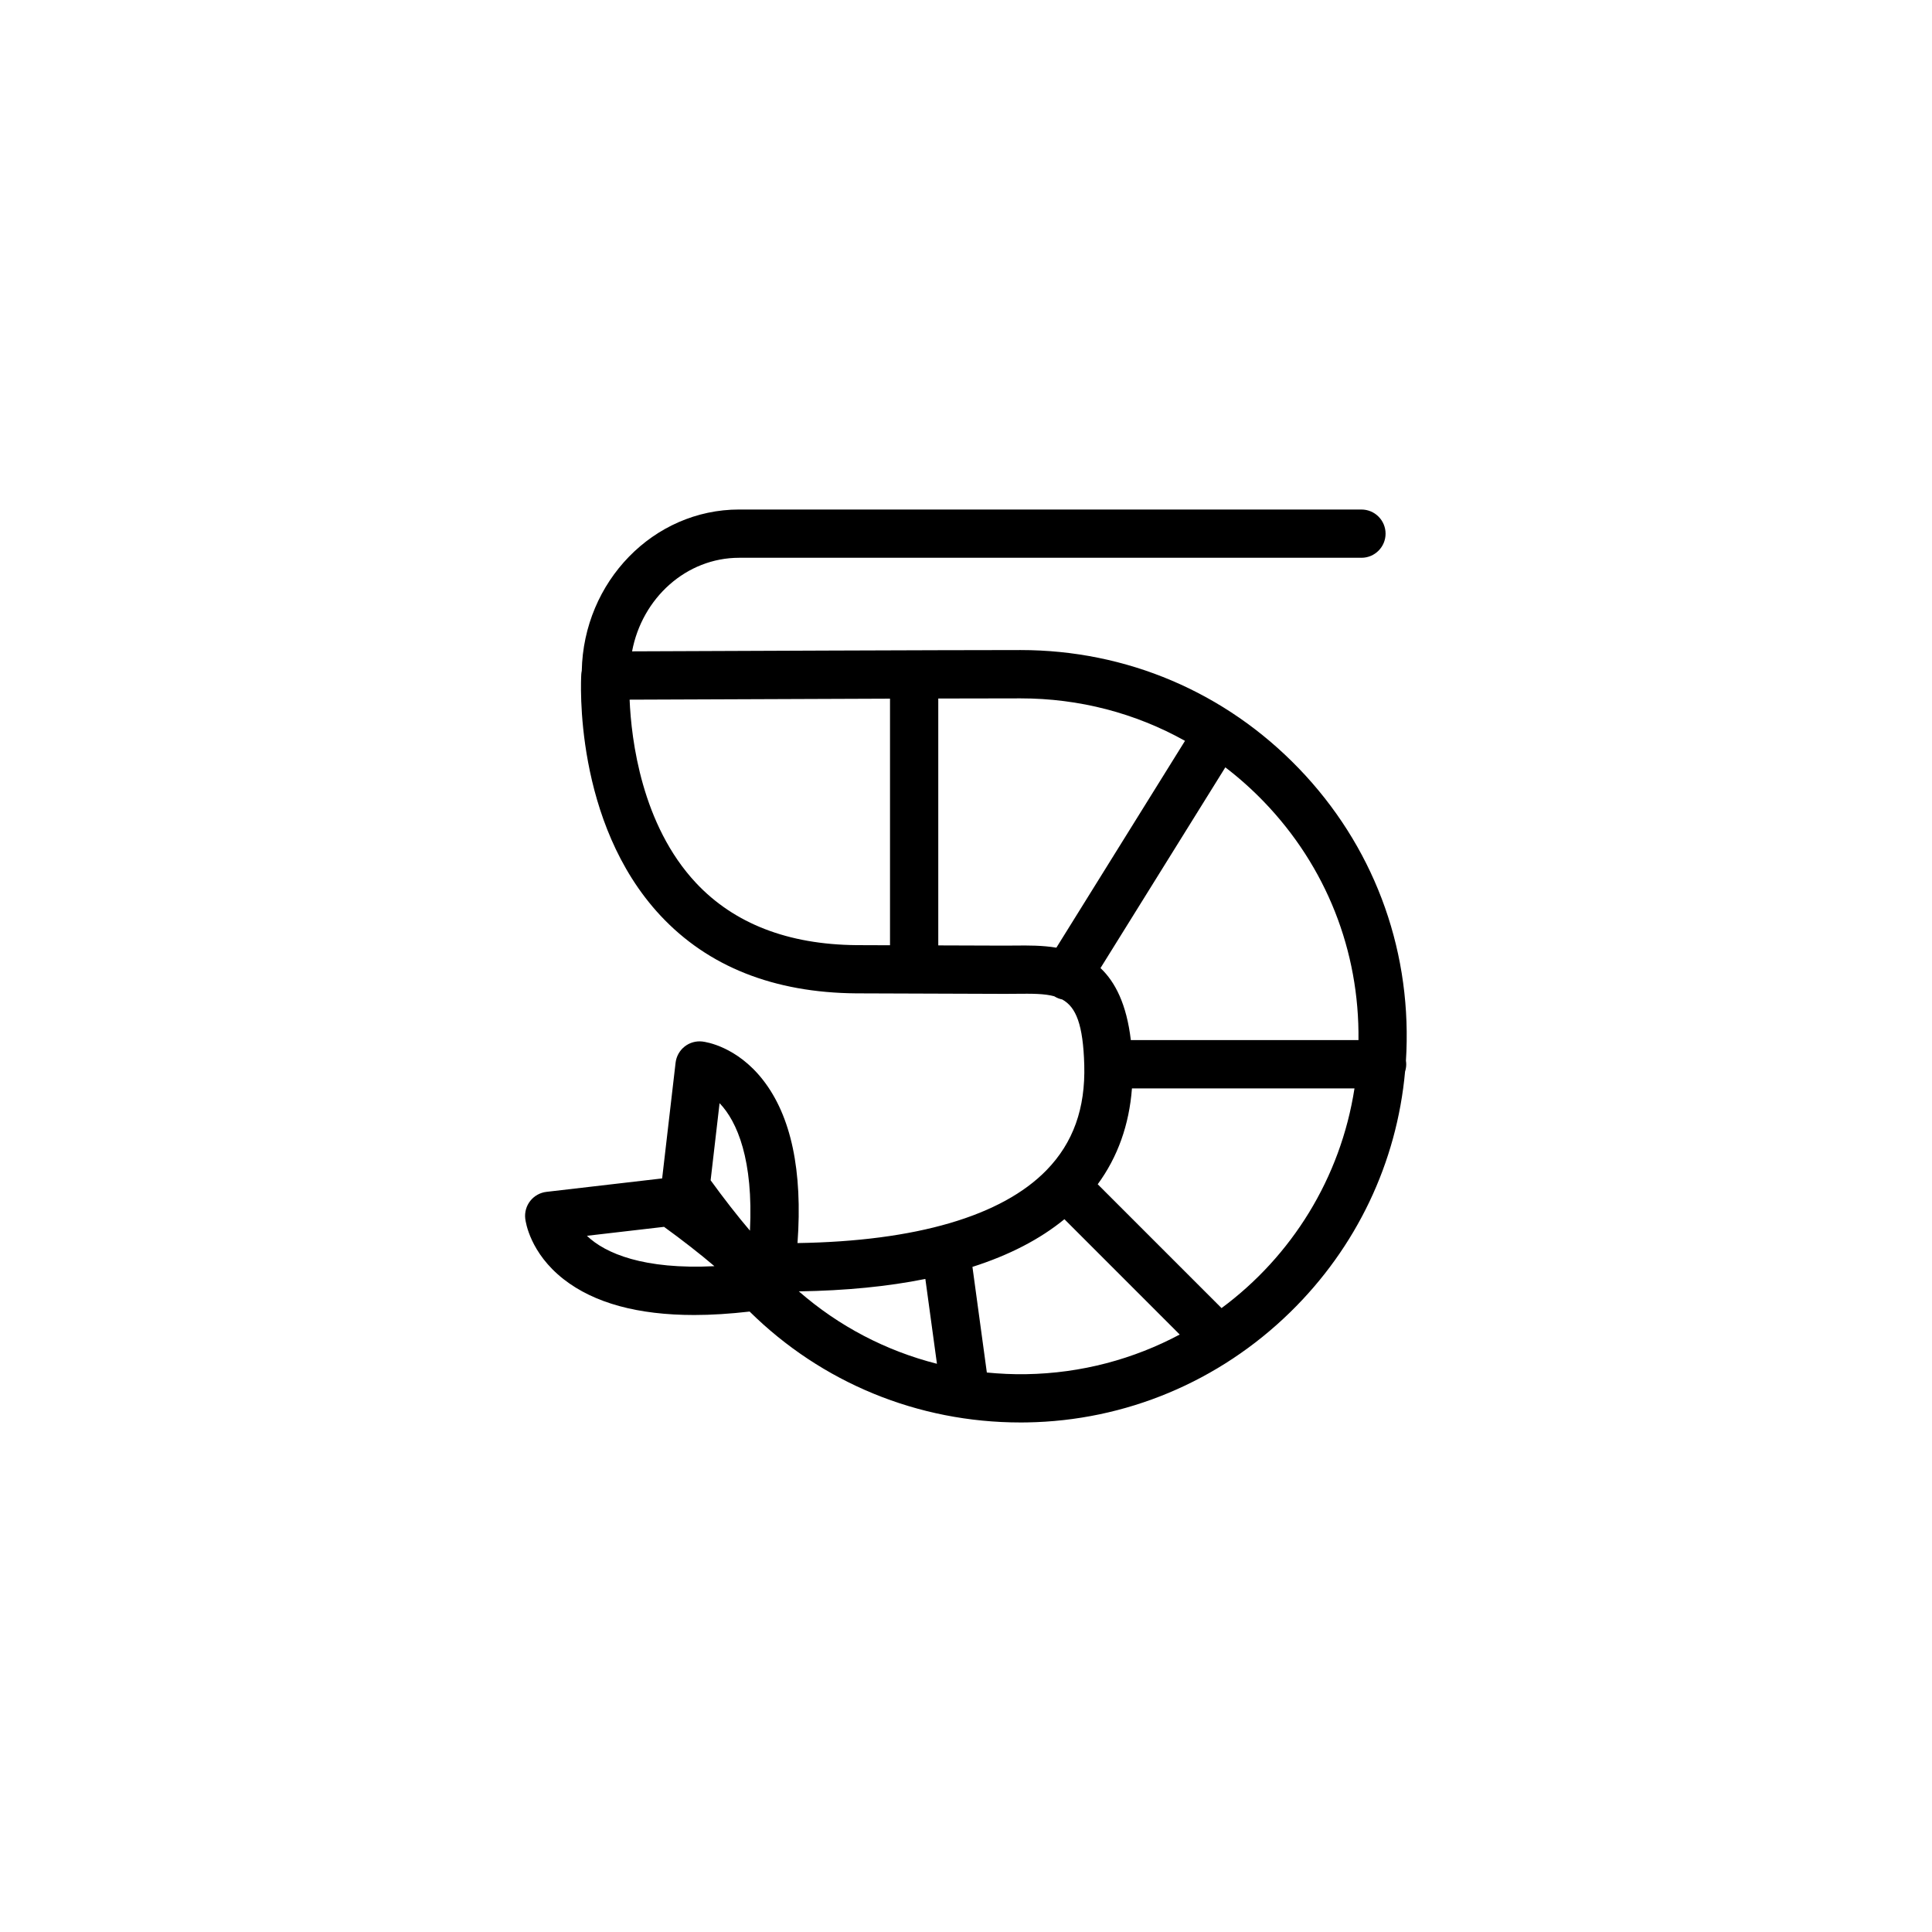
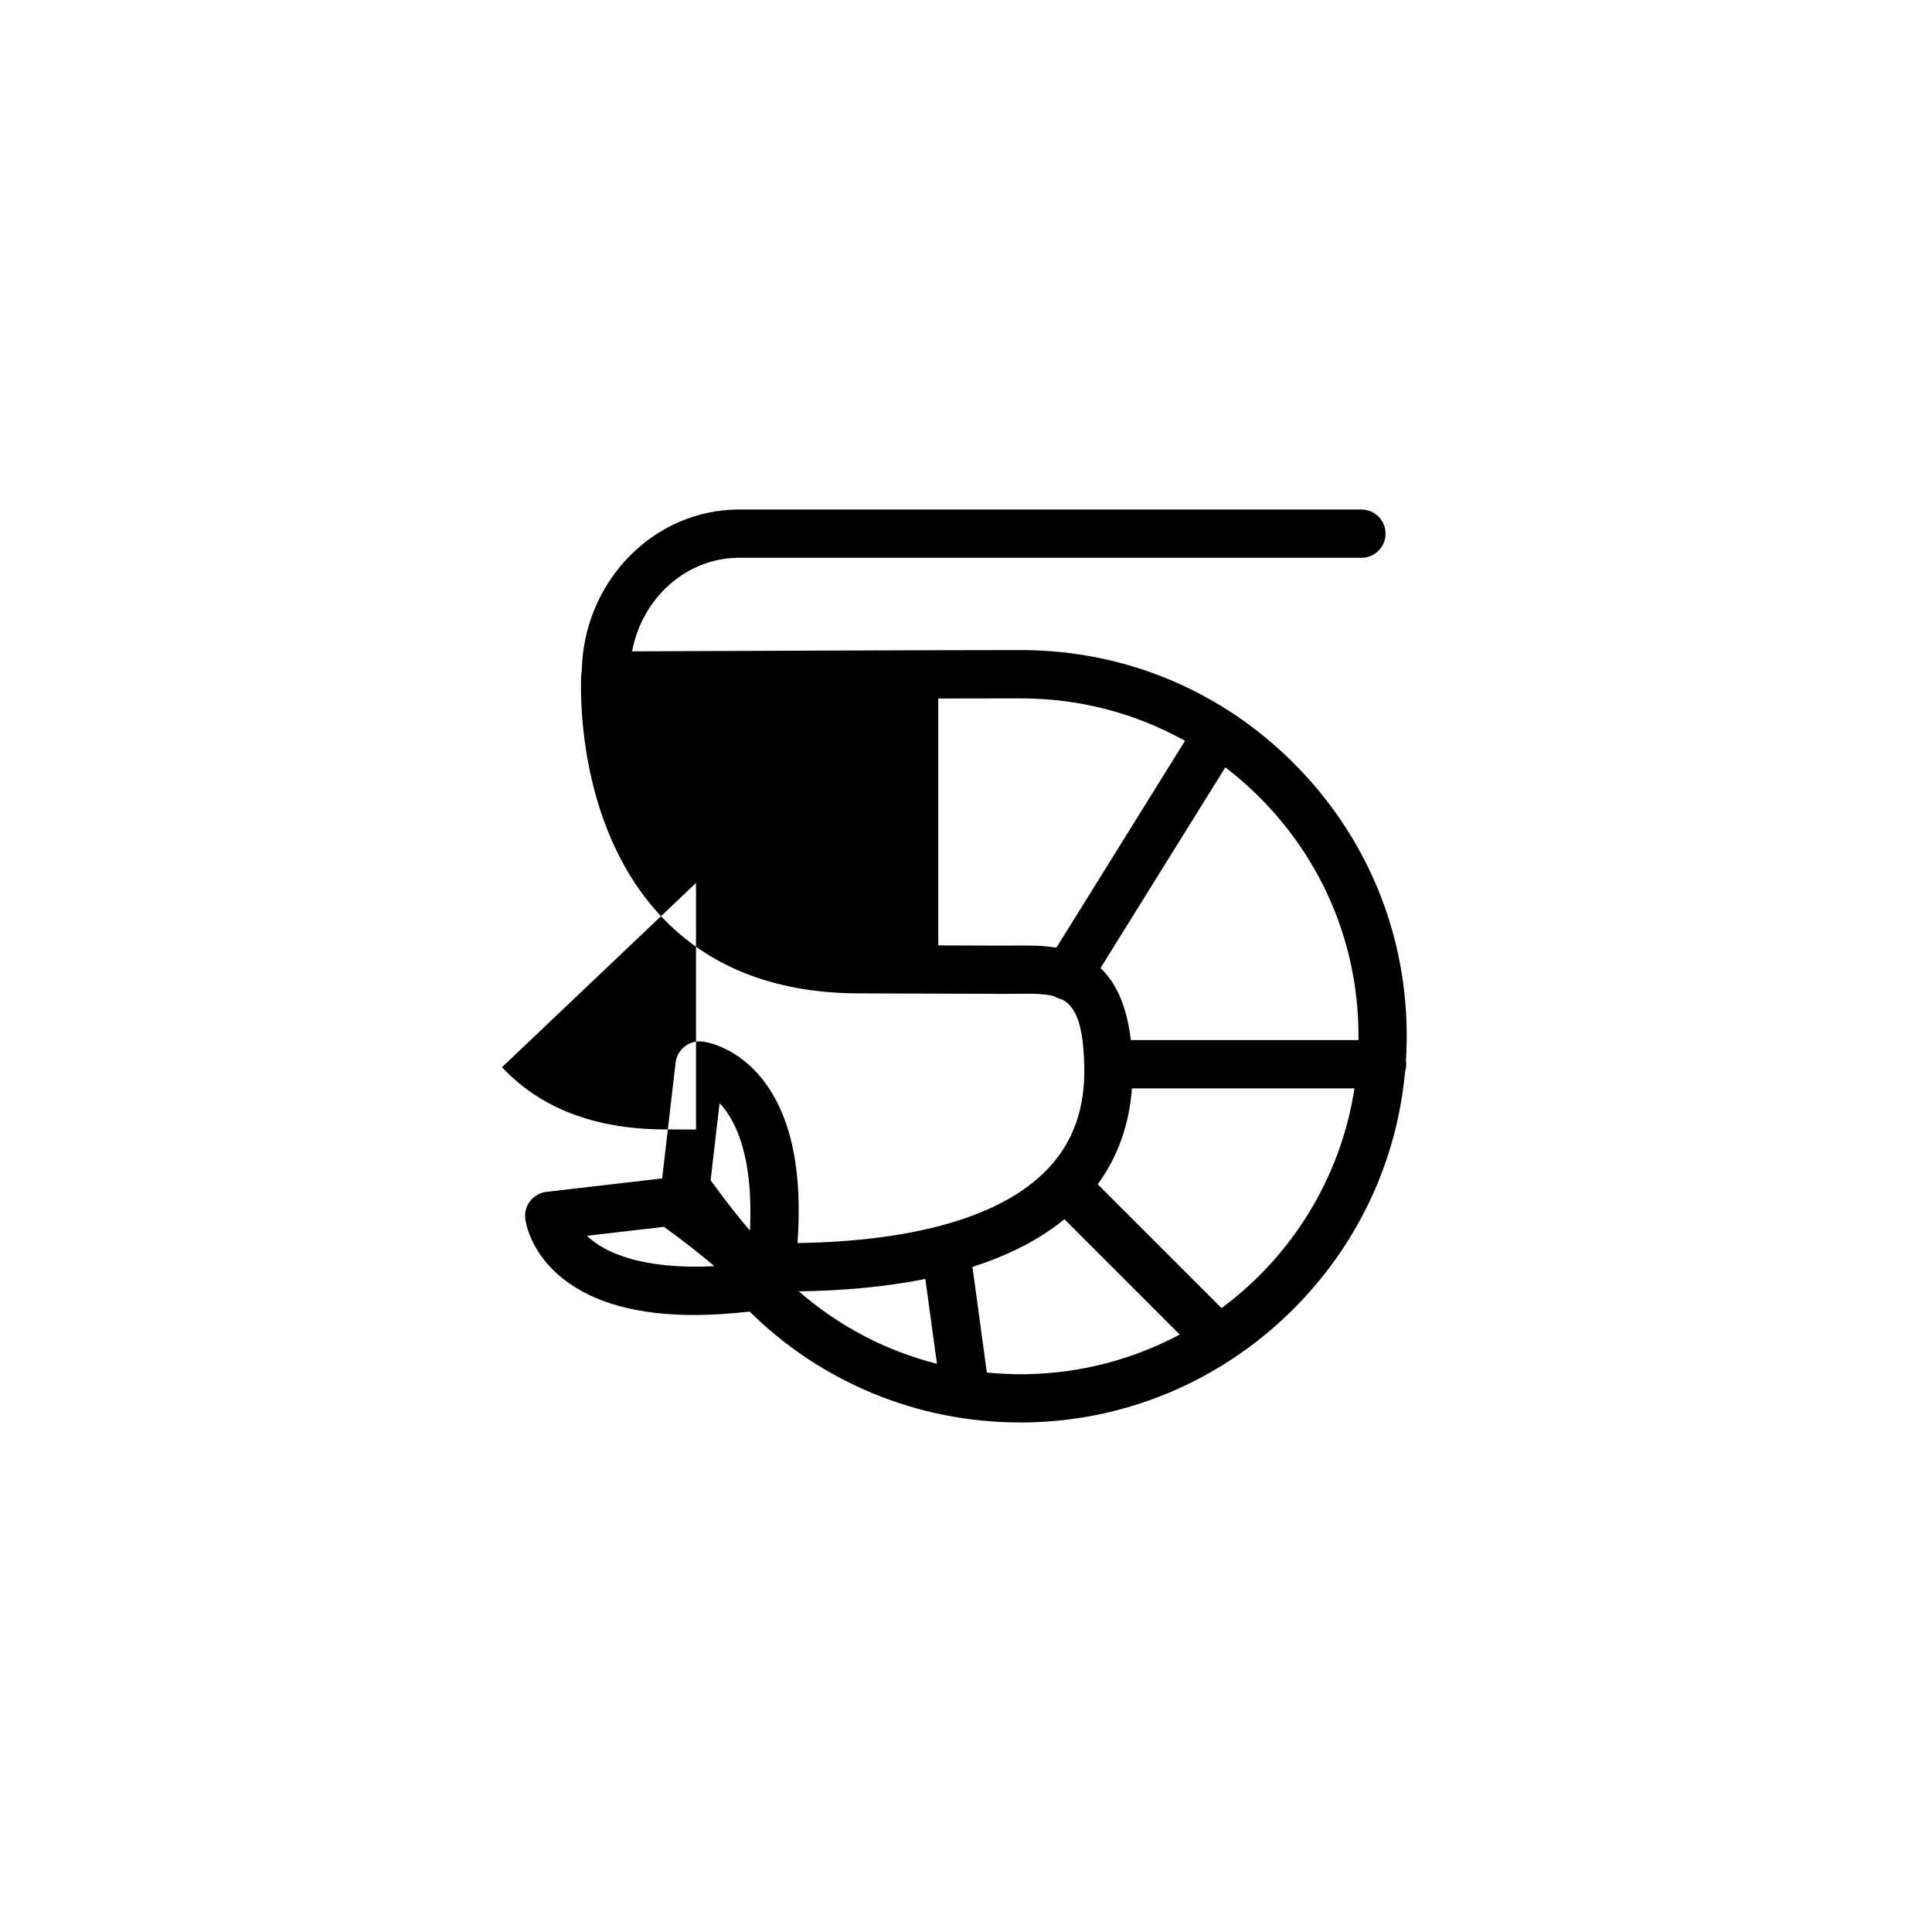
<svg xmlns="http://www.w3.org/2000/svg" fill="#000000" width="800px" height="800px" version="1.1" viewBox="144 144 512 512">
-   <path d="m488.21 347.65c-19.473-20.23-45.668-31.379-73.742-31.379-19.887 0-81.867 0.254-102.96 0.344 2.648-14.121 14.367-24.797 28.379-24.797h164.91c3.531 0 6.394-2.863 6.394-6.394s-2.863-6.394-6.394-6.394l-164.91-0.004c-22.719 0-41.238 19.09-41.711 42.734-0.059 0.297-0.109 0.59-0.129 0.895-0.098 1.594-2.098 39.262 21 64 12.594 13.492 30.031 20.418 51.855 20.594l39.34 0.137c1.023 0 2.047-0.012 3.059-0.02 4.113-0.039 7.449-0.07 10.098 0.66 0.012 0.012 0.02 0.02 0.039 0.031 0.66 0.402 1.359 0.668 2.066 0.816 3.68 2.027 5.531 6.691 5.836 17.34 0.324 11.512-2.934 20.625-9.977 27.867-11.855 12.203-34.648 18.863-66.016 19.344 1.387-19.129-1.672-33.645-9.152-43.227-6.938-8.887-15.145-10.078-16.059-10.184-1.684-0.195-3.387 0.285-4.715 1.34-1.328 1.055-2.184 2.59-2.383 4.281l-3.562 30.66-30.66 3.562c-1.684 0.195-3.227 1.055-4.281 2.383-1.055 1.328-1.535 3.019-1.34 4.715 0.109 0.914 1.301 9.121 10.184 16.059 8.078 6.309 19.68 9.477 34.598 9.477 4.574 0 9.484-0.316 14.68-0.914 19.078 18.844 44.605 29.391 71.781 29.391 0.551 0 1.102 0 1.652-0.012 26.176-0.414 50.973-10.785 69.824-29.207 17.574-17.16 28.262-39.645 30.445-63.781 0.195-0.609 0.305-1.258 0.305-1.938 0-0.316-0.031-0.629-0.078-0.934 0.051-0.828 0.09-1.645 0.129-2.469 1.098-28.117-9.027-54.746-28.5-74.977zm-9.211 8.875c16.453 17.102 25.289 39.43 25.012 63.113h-60.328c-1.121-9.496-4.133-15.41-8.039-19.09l33.082-53.195c3.621 2.769 7.055 5.828 10.273 9.172zm-150.55 21.465c-14.406-15.391-17.152-37.934-17.594-48.57 13.008-0.059 43.465-0.176 69.008-0.266v65.348l-8.875-0.031c-18.129-0.156-32.434-5.699-42.539-16.48zm84.742 16.59c-0.965 0.012-1.938 0.02-2.894 0.02l-17.645-0.059v-65.426c9.074-0.031 16.785-0.039 21.816-0.039 15.547 0 30.426 3.906 43.57 11.258l-34.086 54.809c-3.727-0.621-7.477-0.594-10.762-0.562zm-78.496 41.77c4.695 4.879 8.984 15.094 8.051 33.789-3.199-3.738-7.027-8.66-10.422-13.352zm-35.156 35.148 20.438-2.371c4.695 3.394 9.605 7.223 13.352 10.422-18.695 0.934-28.91-3.356-33.789-8.051zm89.691 11.434 3.07 22.484c-13.512-3.426-26.016-9.957-36.594-19.188 12.434-0.195 23.625-1.297 33.523-3.297zm26.684 25.242c-3.504 0.059-6.965-0.109-10.391-0.441l-3.816-27.996c9.742-3.109 17.891-7.32 24.375-12.633l30.555 30.562c-12.176 6.492-26.02 10.27-40.723 10.508zm51.809-17.516-32.816-32.816c5.305-7.242 8.336-15.742 9.074-25.406h58.973c-3.684 23.832-16.711 44.516-35.23 58.223z" />
+   <path d="m488.21 347.65c-19.473-20.23-45.668-31.379-73.742-31.379-19.887 0-81.867 0.254-102.96 0.344 2.648-14.121 14.367-24.797 28.379-24.797h164.91c3.531 0 6.394-2.863 6.394-6.394s-2.863-6.394-6.394-6.394l-164.91-0.004c-22.719 0-41.238 19.09-41.711 42.734-0.059 0.297-0.109 0.59-0.129 0.895-0.098 1.594-2.098 39.262 21 64 12.594 13.492 30.031 20.418 51.855 20.594l39.34 0.137c1.023 0 2.047-0.012 3.059-0.02 4.113-0.039 7.449-0.07 10.098 0.66 0.012 0.012 0.02 0.02 0.039 0.031 0.66 0.402 1.359 0.668 2.066 0.816 3.68 2.027 5.531 6.691 5.836 17.34 0.324 11.512-2.934 20.625-9.977 27.867-11.855 12.203-34.648 18.863-66.016 19.344 1.387-19.129-1.672-33.645-9.152-43.227-6.938-8.887-15.145-10.078-16.059-10.184-1.684-0.195-3.387 0.285-4.715 1.34-1.328 1.055-2.184 2.59-2.383 4.281l-3.562 30.66-30.66 3.562c-1.684 0.195-3.227 1.055-4.281 2.383-1.055 1.328-1.535 3.019-1.34 4.715 0.109 0.914 1.301 9.121 10.184 16.059 8.078 6.309 19.68 9.477 34.598 9.477 4.574 0 9.484-0.316 14.68-0.914 19.078 18.844 44.605 29.391 71.781 29.391 0.551 0 1.102 0 1.652-0.012 26.176-0.414 50.973-10.785 69.824-29.207 17.574-17.16 28.262-39.645 30.445-63.781 0.195-0.609 0.305-1.258 0.305-1.938 0-0.316-0.031-0.629-0.078-0.934 0.051-0.828 0.09-1.645 0.129-2.469 1.098-28.117-9.027-54.746-28.5-74.977zm-9.211 8.875c16.453 17.102 25.289 39.43 25.012 63.113h-60.328c-1.121-9.496-4.133-15.41-8.039-19.09l33.082-53.195c3.621 2.769 7.055 5.828 10.273 9.172zm-150.55 21.465v65.348l-8.875-0.031c-18.129-0.156-32.434-5.699-42.539-16.48zm84.742 16.59c-0.965 0.012-1.938 0.02-2.894 0.02l-17.645-0.059v-65.426c9.074-0.031 16.785-0.039 21.816-0.039 15.547 0 30.426 3.906 43.57 11.258l-34.086 54.809c-3.727-0.621-7.477-0.594-10.762-0.562zm-78.496 41.77c4.695 4.879 8.984 15.094 8.051 33.789-3.199-3.738-7.027-8.66-10.422-13.352zm-35.156 35.148 20.438-2.371c4.695 3.394 9.605 7.223 13.352 10.422-18.695 0.934-28.91-3.356-33.789-8.051zm89.691 11.434 3.07 22.484c-13.512-3.426-26.016-9.957-36.594-19.188 12.434-0.195 23.625-1.297 33.523-3.297zm26.684 25.242c-3.504 0.059-6.965-0.109-10.391-0.441l-3.816-27.996c9.742-3.109 17.891-7.32 24.375-12.633l30.555 30.562c-12.176 6.492-26.02 10.27-40.723 10.508zm51.809-17.516-32.816-32.816c5.305-7.242 8.336-15.742 9.074-25.406h58.973c-3.684 23.832-16.711 44.516-35.23 58.223z" />
</svg>